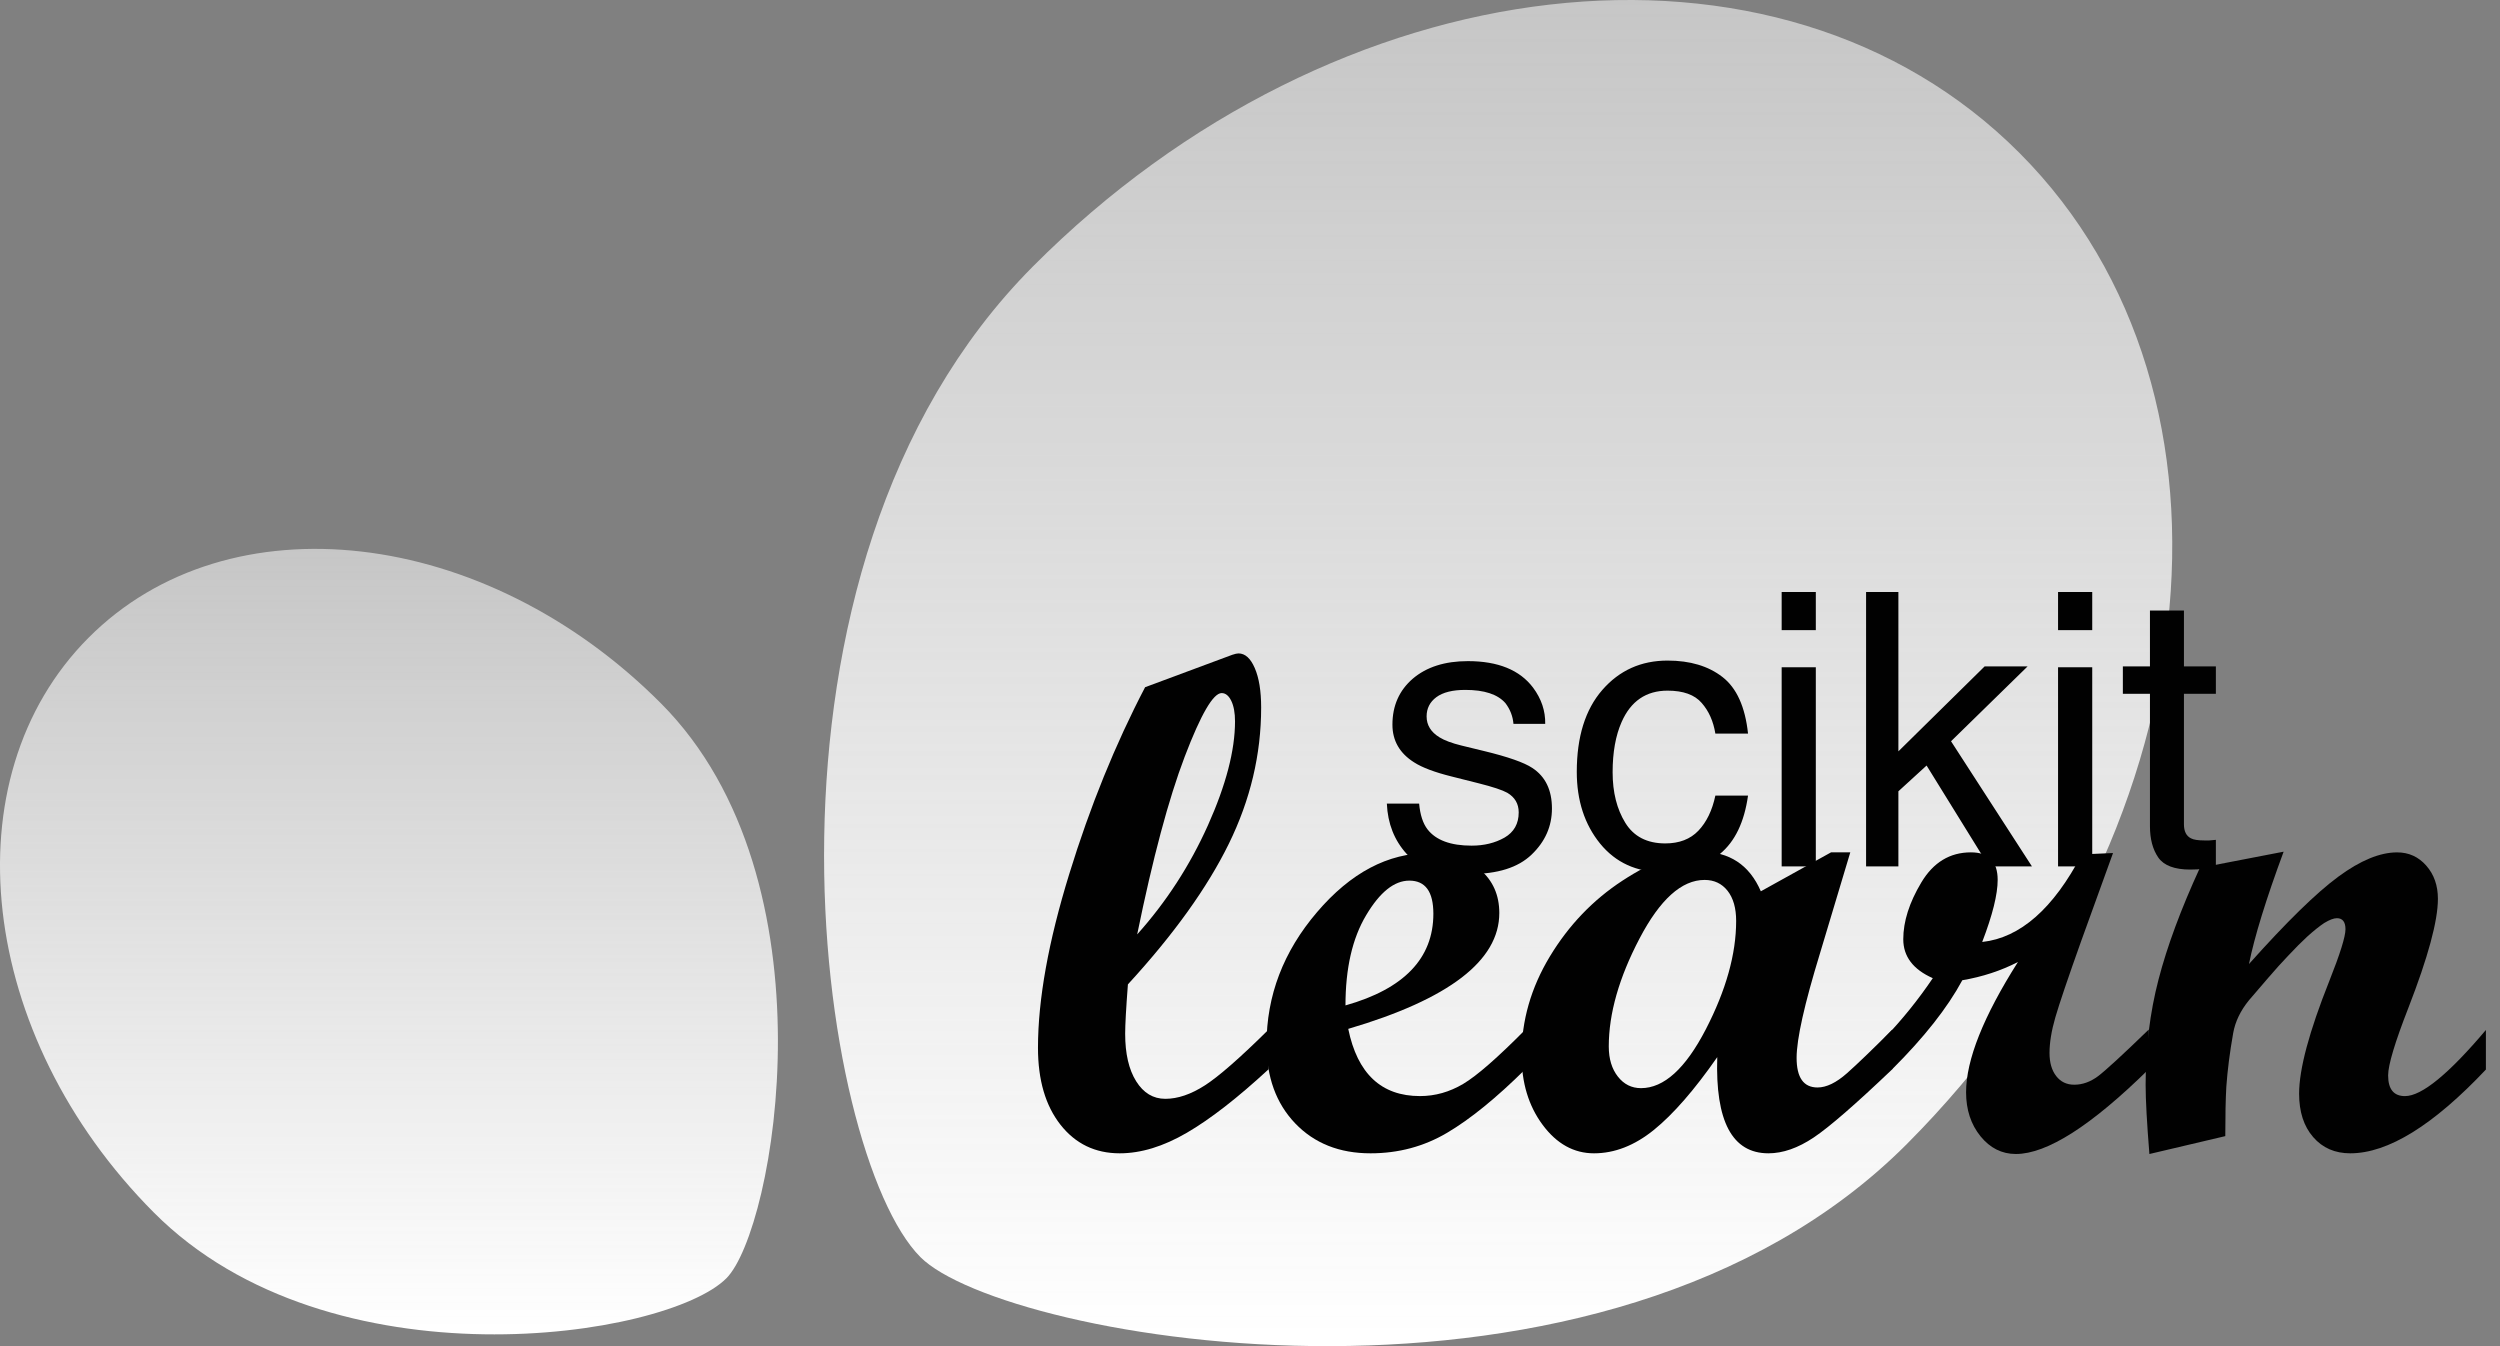
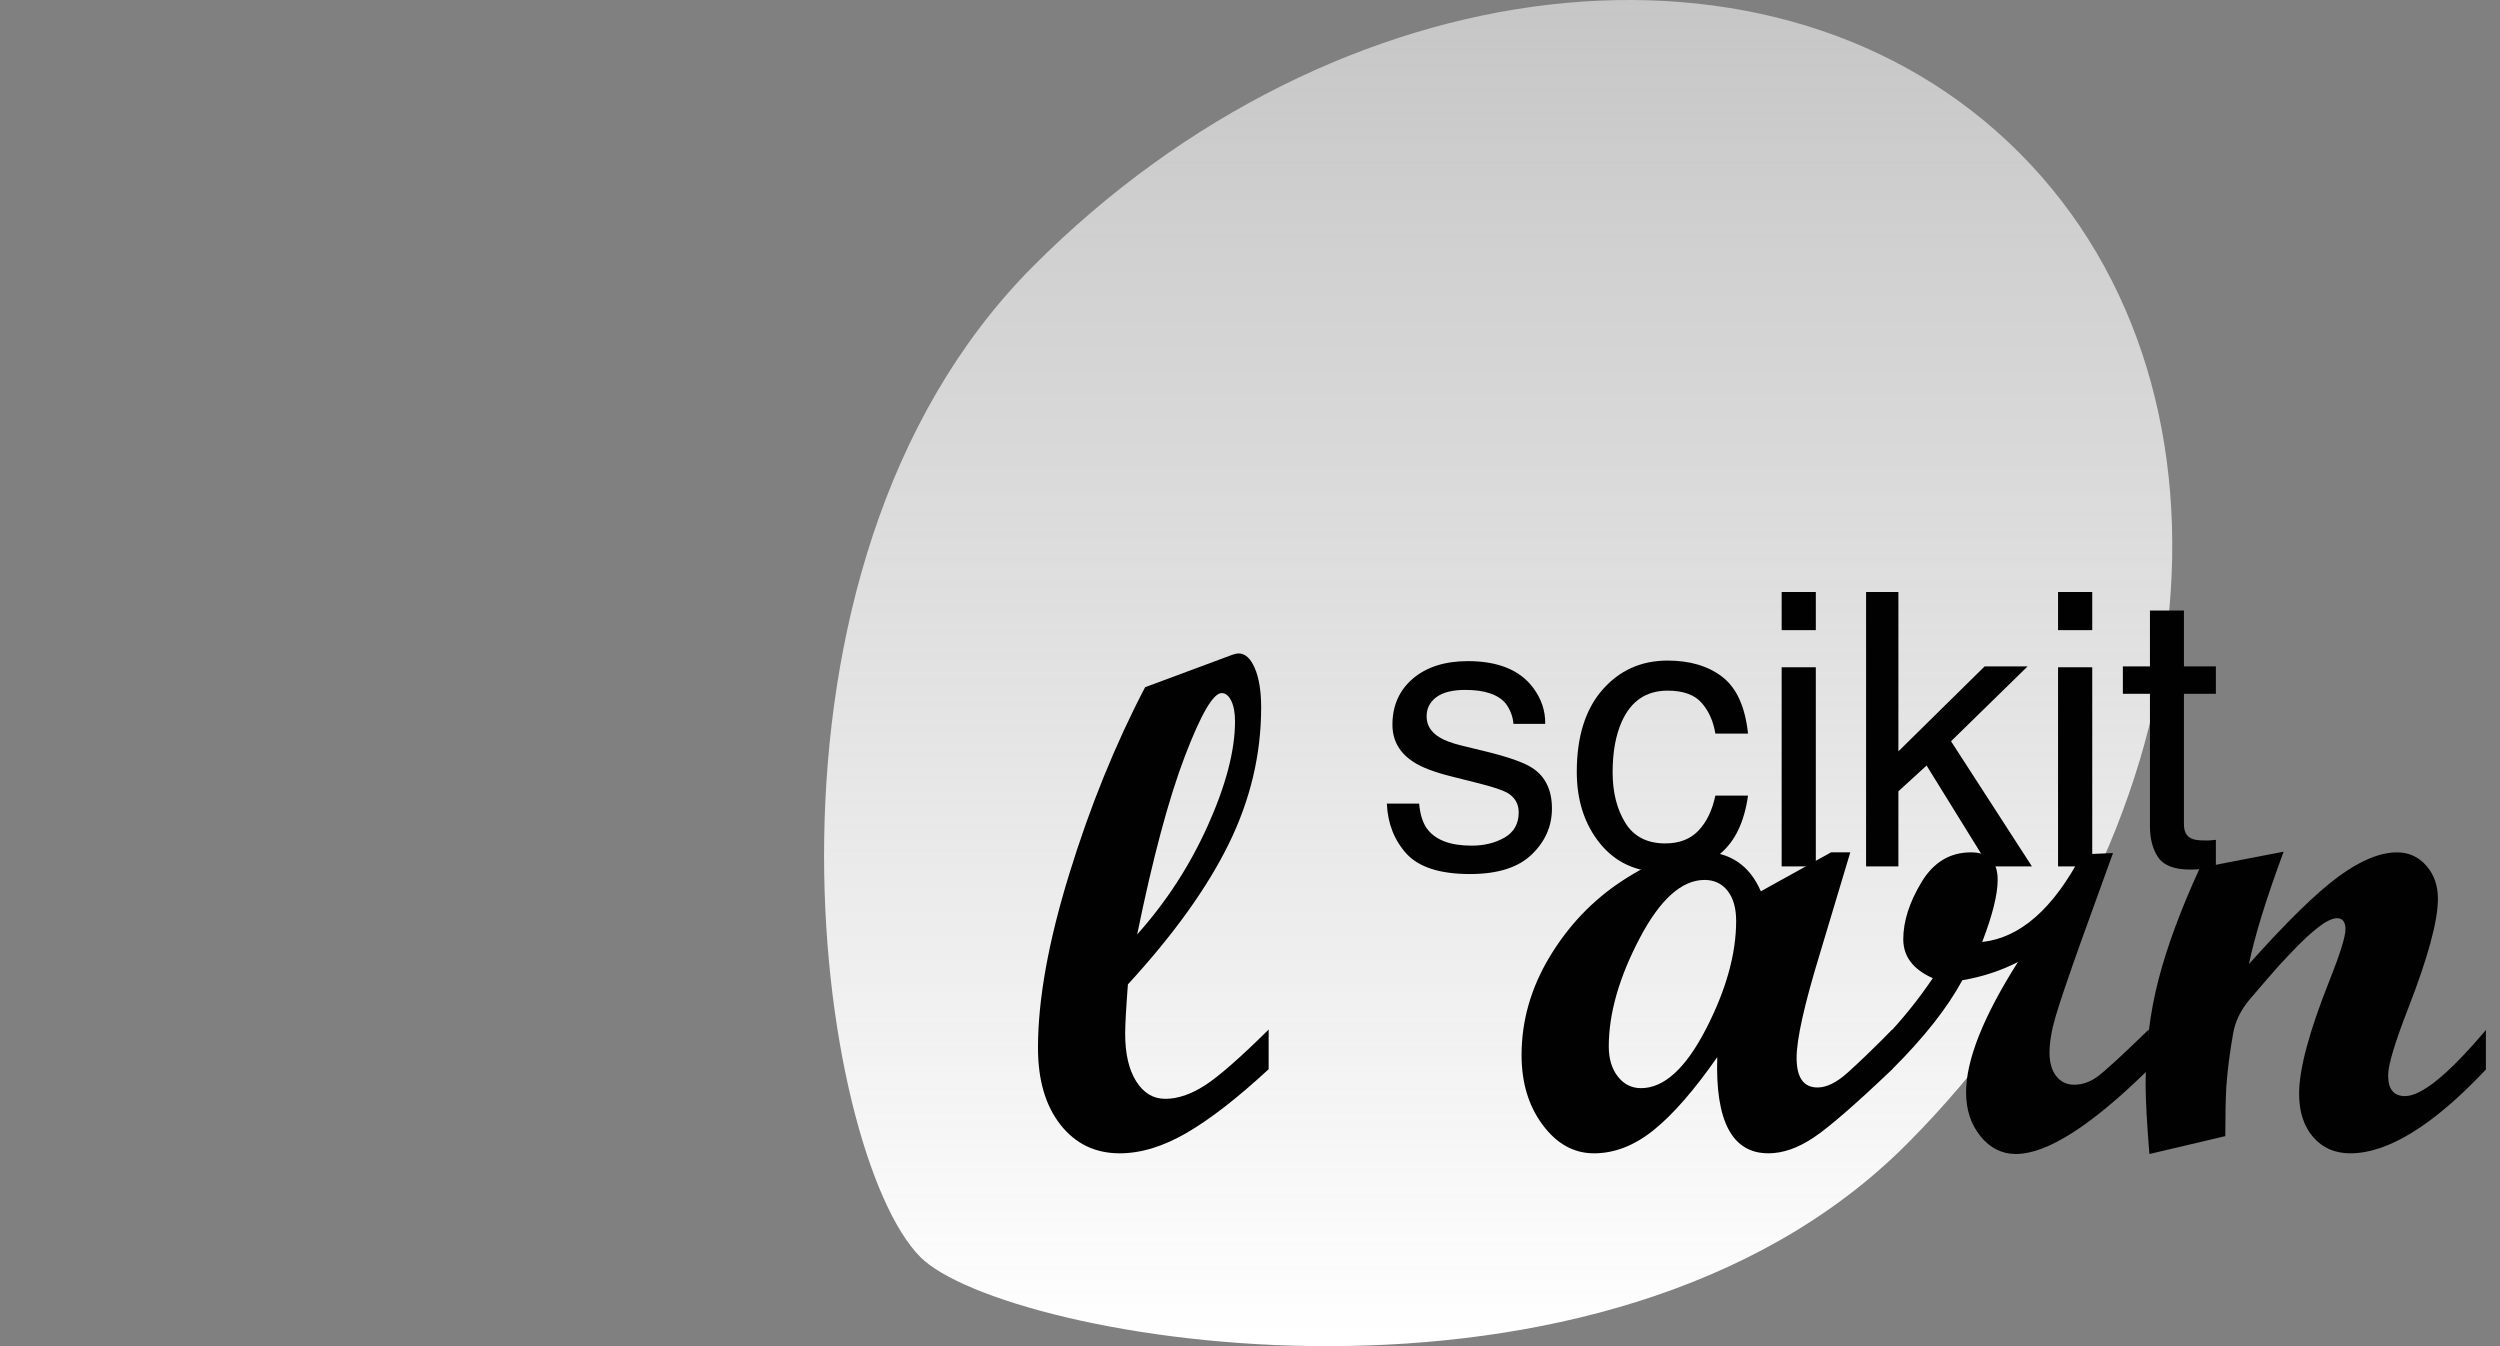
<svg xmlns="http://www.w3.org/2000/svg" width="104" height="56" viewBox="0 0 104 56" fill="none">
  <rect x="0" y="0" width="104" height="56" fill="#808080" stroke="none" />
  <g clip-path="url(#clip0_186_2760)">
    <path d="M79.331 47.586C91.961 34.905 94.06 16.453 84.019 6.372C73.98 -3.708 55.604 -1.601 42.975 11.079C30.346 23.76 33.999 47.987 38.288 52.294C41.753 55.773 66.703 60.266 79.331 47.586Z" fill="url(#paint0_linear_186_2760)" />
-     <path d="M27.498 29.262C20.172 21.905 9.509 20.681 3.682 26.531C-2.143 32.38 -0.925 43.088 6.403 50.444C13.732 57.803 27.732 55.675 30.218 53.176C32.23 51.158 34.828 36.62 27.498 29.262Z" fill="url(#paint1_linear_186_2760)" />
    <path d="M52.777 44.478C51.482 45.674 50.347 46.557 49.371 47.124C48.395 47.693 47.464 47.978 46.579 47.978C45.56 47.978 44.738 47.581 44.115 46.788C43.491 45.993 43.18 44.929 43.18 43.589C43.18 41.581 43.613 39.172 44.48 36.362C45.345 33.55 46.398 30.959 47.636 28.588L51.264 27.239C51.377 27.201 51.464 27.182 51.521 27.182C51.796 27.182 52.024 27.386 52.198 27.791C52.375 28.198 52.464 28.746 52.464 29.434C52.464 31.384 52.016 33.273 51.12 35.099C50.225 36.926 48.825 38.876 46.921 40.95C46.845 41.945 46.807 42.628 46.807 43.001C46.807 43.833 46.959 44.492 47.264 44.98C47.569 45.468 47.973 45.711 48.478 45.711C48.993 45.711 49.54 45.526 50.121 45.153C50.701 44.78 51.586 44.006 52.776 42.829V44.478H52.777ZM47.307 38.871C48.516 37.522 49.498 36.008 50.25 34.333C51.001 32.657 51.377 31.216 51.377 30.009C51.377 29.657 51.325 29.37 51.221 29.155C51.116 28.94 50.982 28.832 50.821 28.832C50.47 28.832 49.957 29.713 49.285 31.474C48.614 33.236 47.954 35.702 47.307 38.871Z" fill="#010101" />
-     <path d="M63.456 44.478C62.247 45.674 61.162 46.557 60.2 47.124C59.238 47.693 58.177 47.978 57.015 47.978C55.72 47.978 54.675 47.562 53.879 46.731C53.084 45.898 52.688 44.804 52.688 43.446C52.688 41.419 53.387 39.586 54.788 37.946C56.187 36.306 57.739 35.486 59.443 35.486C60.329 35.486 61.038 35.716 61.572 36.175C62.105 36.635 62.371 37.236 62.371 37.982C62.371 39.962 60.277 41.567 56.087 42.801C56.468 44.664 57.462 45.597 59.072 45.597C59.701 45.597 60.3 45.428 60.871 45.089C61.443 44.749 62.304 43.995 63.457 42.83L63.456 44.478ZM55.972 41.825C58.409 41.136 59.628 39.865 59.628 38.011C59.628 37.093 59.295 36.634 58.629 36.634C58 36.634 57.401 37.114 56.83 38.076C56.257 39.036 55.972 40.285 55.972 41.825Z" fill="#010101" />
    <path d="M78.722 44.478C77.198 45.931 76.108 46.879 75.452 47.319C74.795 47.759 74.166 47.978 73.566 47.978C72.061 47.978 71.352 46.645 71.438 43.977C70.486 45.343 69.607 46.352 68.802 47.004C67.998 47.654 67.168 47.978 66.31 47.978C65.473 47.978 64.761 47.584 64.175 46.795C63.588 46.007 63.297 45.039 63.297 43.891C63.297 42.457 63.689 41.09 64.474 39.789C65.26 38.488 66.267 37.438 67.495 36.635C68.723 35.831 69.81 35.429 70.751 35.429C71.942 35.429 72.775 35.979 73.251 37.078L76.171 35.458H76.972L75.711 39.66C75.064 41.774 74.739 43.222 74.739 44.006C74.739 44.828 75.028 45.239 75.61 45.239C75.98 45.239 76.389 45.041 76.837 44.644C77.285 44.246 77.912 43.642 78.721 42.829V44.478H78.722ZM68.267 45.267C69.219 45.267 70.116 44.453 70.96 42.823C71.803 41.192 72.224 39.688 72.224 38.311C72.224 37.776 72.104 37.358 71.867 37.057C71.628 36.755 71.309 36.605 70.91 36.605C69.958 36.605 69.055 37.417 68.204 39.043C67.352 40.669 66.925 42.165 66.925 43.531C66.925 44.048 67.052 44.467 67.304 44.787C67.556 45.108 67.876 45.267 68.267 45.267Z" fill="#010101" />
    <path d="M89.388 44.478C86.998 46.83 85.155 48.006 83.86 48.006C83.279 48.006 82.788 47.76 82.389 47.269C81.99 46.776 81.789 46.166 81.789 45.439C81.789 44.091 82.509 42.285 83.946 40.019C83.241 40.382 82.471 40.635 81.632 40.778C81.013 41.926 80.041 43.159 78.718 44.477H78.391V43.188C79.133 42.414 79.804 41.581 80.404 40.692C79.584 40.329 79.176 39.788 79.176 39.072C79.176 38.335 79.425 37.549 79.926 36.712C80.426 35.876 81.113 35.458 81.99 35.458C82.733 35.458 83.103 35.839 83.103 36.605C83.103 37.207 82.889 38.067 82.46 39.186C84.04 39.014 85.421 37.8 86.603 35.543L87.902 35.486L86.574 39.157C86.022 40.706 85.665 41.761 85.503 42.32C85.341 42.879 85.26 43.374 85.26 43.804C85.26 44.206 85.353 44.527 85.538 44.765C85.724 45.005 85.974 45.124 86.288 45.124C86.631 45.124 86.96 45.006 87.274 44.773C87.588 44.537 88.293 43.89 89.388 42.829V44.478H89.388Z" fill="#010101" />
    <path d="M103.428 44.478C101.228 46.812 99.342 47.978 97.772 47.978C97.133 47.978 96.619 47.754 96.229 47.304C95.838 46.855 95.643 46.253 95.643 45.498C95.643 44.474 96.062 42.911 96.9 40.808C97.348 39.68 97.572 38.962 97.572 38.657C97.572 38.351 97.452 38.197 97.215 38.197C97.082 38.197 96.905 38.265 96.686 38.398C96.485 38.532 96.252 38.719 95.986 38.958C95.748 39.177 95.481 39.445 95.186 39.76C94.928 40.03 94.652 40.335 94.358 40.678L93.557 41.611C93.206 42.041 92.987 42.495 92.901 42.973C92.757 43.786 92.663 44.532 92.615 45.212C92.586 45.717 92.572 46.4 92.572 47.263L89.415 48.007C89.311 46.716 89.258 45.755 89.258 45.125C89.258 43.586 89.436 42.127 89.794 40.751C90.151 39.373 90.724 37.825 91.515 36.103L94.999 35.43C94.267 37.409 93.786 38.967 93.557 40.104C95.119 38.355 96.357 37.144 97.275 36.469C98.191 35.794 99.007 35.459 99.72 35.459C100.204 35.459 100.609 35.642 100.932 36.01C101.256 36.377 101.417 36.839 101.417 37.391C101.417 38.308 101.008 39.819 100.19 41.923C99.627 43.366 99.346 44.303 99.346 44.735C99.346 45.311 99.58 45.598 100.048 45.598C100.744 45.598 101.872 44.675 103.428 42.83V44.478Z" fill="#010101" />
    <path d="M59.036 33.431C59.078 33.897 59.194 34.255 59.386 34.503C59.738 34.954 60.35 35.179 61.22 35.179C61.738 35.179 62.194 35.068 62.587 34.845C62.981 34.617 63.178 34.267 63.178 33.796C63.178 33.439 63.02 33.167 62.704 32.98C62.502 32.867 62.103 32.734 61.507 32.584L60.396 32.304C59.687 32.128 59.163 31.931 58.827 31.714C58.226 31.336 57.925 30.813 57.925 30.145C57.925 29.357 58.208 28.72 58.772 28.233C59.342 27.747 60.106 27.503 61.064 27.503C62.318 27.503 63.222 27.871 63.776 28.606C64.123 29.072 64.291 29.575 64.281 30.113H62.96C62.934 29.798 62.823 29.51 62.626 29.251C62.305 28.883 61.748 28.7 60.956 28.7C60.427 28.7 60.026 28.8 59.751 29.003C59.482 29.204 59.347 29.471 59.347 29.803C59.347 30.165 59.526 30.455 59.883 30.673C60.091 30.802 60.396 30.916 60.8 31.015L61.725 31.24C62.73 31.483 63.403 31.719 63.745 31.947C64.289 32.304 64.561 32.867 64.561 33.633C64.561 34.374 64.278 35.013 63.714 35.552C63.154 36.091 62.3 36.36 61.15 36.36C59.912 36.36 59.034 36.08 58.516 35.521C58.003 34.956 57.729 34.26 57.693 33.431H59.036ZM69.37 27.48C70.307 27.48 71.069 27.708 71.654 28.163C72.244 28.619 72.599 29.404 72.718 30.517H71.359C71.276 30.005 71.087 29.58 70.791 29.243C70.496 28.901 70.022 28.731 69.37 28.731C68.479 28.731 67.842 29.166 67.459 30.036C67.21 30.6 67.085 31.297 67.085 32.126C67.085 32.96 67.262 33.661 67.614 34.231C67.966 34.801 68.52 35.086 69.276 35.086C69.857 35.086 70.315 34.91 70.652 34.558C70.993 34.2 71.229 33.713 71.359 33.097H72.718C72.563 34.2 72.174 35.008 71.553 35.521C70.931 36.029 70.136 36.282 69.168 36.282C68.08 36.282 67.212 35.886 66.565 35.094C65.918 34.296 65.594 33.301 65.594 32.11C65.594 30.65 65.949 29.513 66.658 28.7C67.368 27.886 68.272 27.48 69.37 27.48ZM74.117 27.759H75.538V36.041H74.117V27.759ZM74.117 24.628H75.538V26.213H74.117V24.628ZM77.629 24.628H78.973V31.256L82.562 27.721H84.349L81.163 30.836L84.528 36.041H82.741L80.146 31.846L78.973 32.918V36.041H77.629V24.628ZM85.615 27.759H87.037V36.041H85.615V27.759ZM85.615 24.628H87.037V26.213H85.615V24.628ZM89.438 25.398H90.852V27.721H92.18V28.863H90.852V34.293C90.852 34.584 90.95 34.778 91.147 34.876C91.256 34.933 91.437 34.962 91.691 34.962C91.758 34.962 91.831 34.962 91.908 34.962C91.986 34.956 92.077 34.949 92.18 34.938V36.041C92.02 36.088 91.852 36.122 91.675 36.142C91.504 36.163 91.318 36.174 91.116 36.174C90.463 36.174 90.02 36.008 89.787 35.676C89.554 35.34 89.438 34.905 89.438 34.371V28.863H88.311V27.721H89.438V25.398Z" fill="#010101" />
  </g>
  <defs>
    <linearGradient id="paint0_linear_186_2760" x1="62.324" y1="56" x2="62.324" y2="0" gradientUnits="userSpaceOnUse">
      <stop stop-color="white" />
      <stop offset="1" stop-color="#FBFBFB" stop-opacity="0.57" />
    </linearGradient>
    <linearGradient id="paint1_linear_186_2760" x1="16.181" y1="55.51" x2="16.181" y2="22.833" gradientUnits="userSpaceOnUse">
      <stop stop-color="white" />
      <stop offset="1" stop-color="#FBFBFB" stop-opacity="0.57" />
    </linearGradient>
    <clipPath id="clip0_186_2760">
      <rect width="103.413" height="56" fill="white" />
    </clipPath>
  </defs>
</svg>